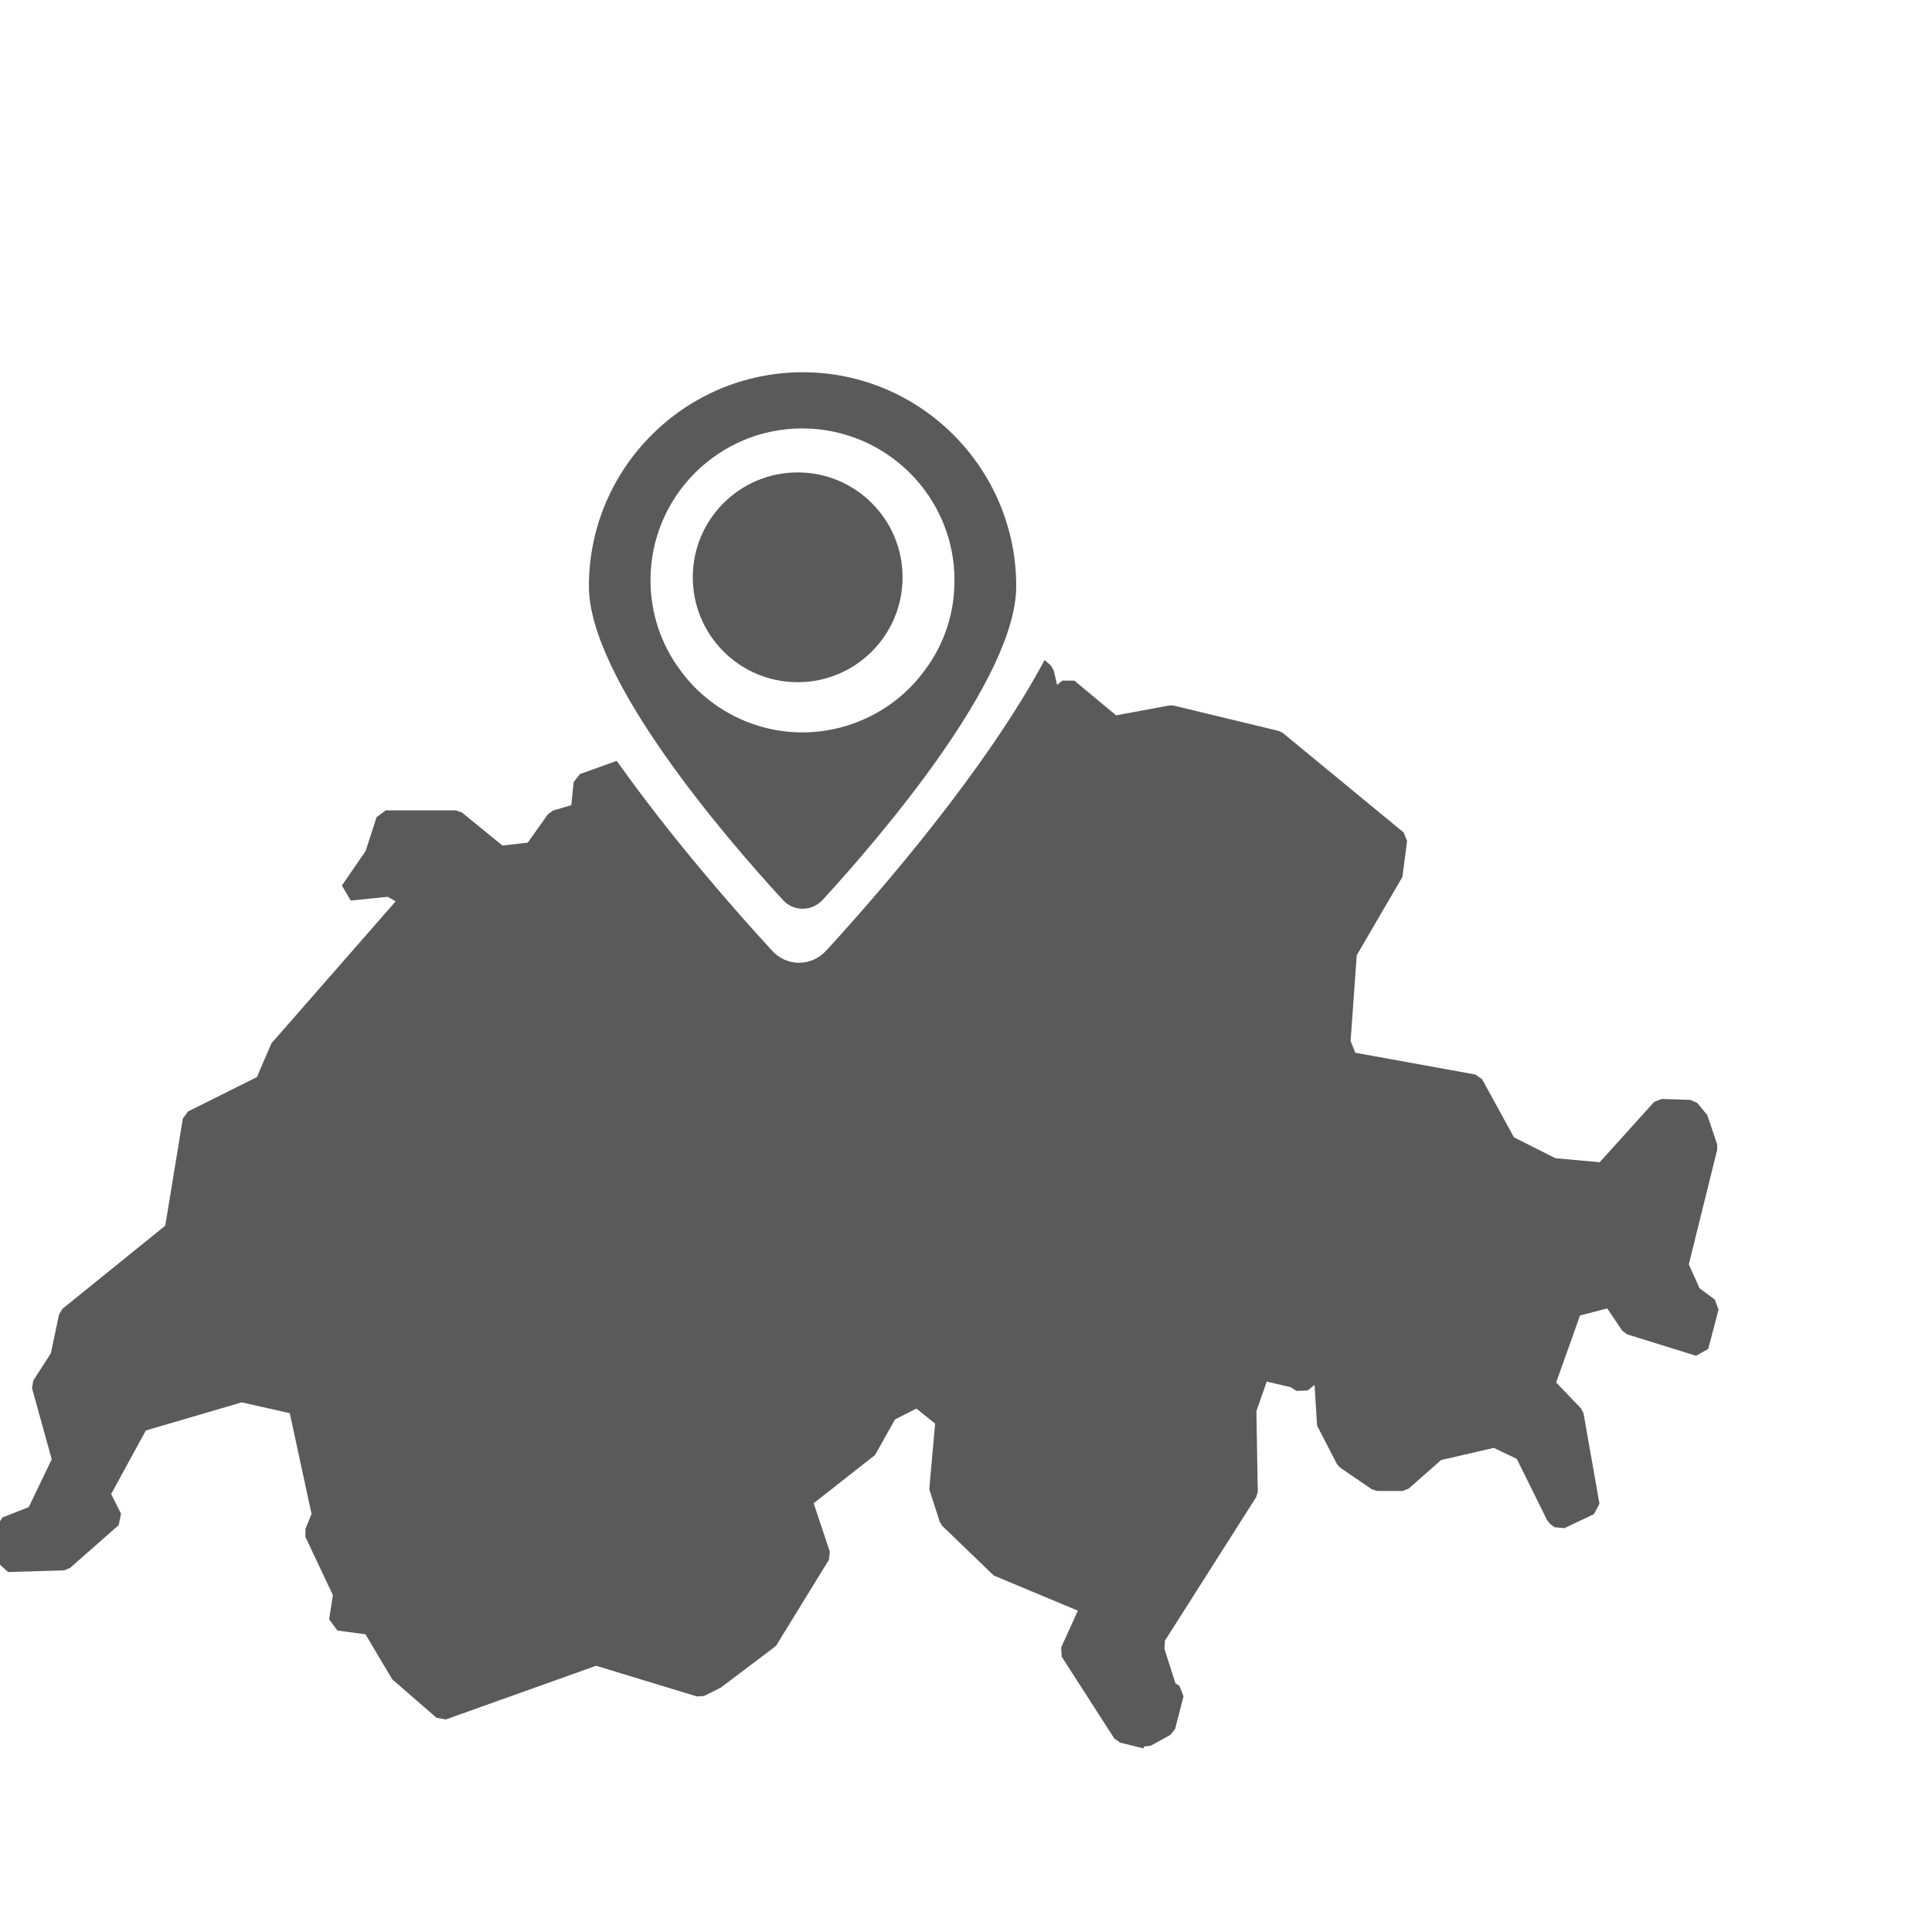
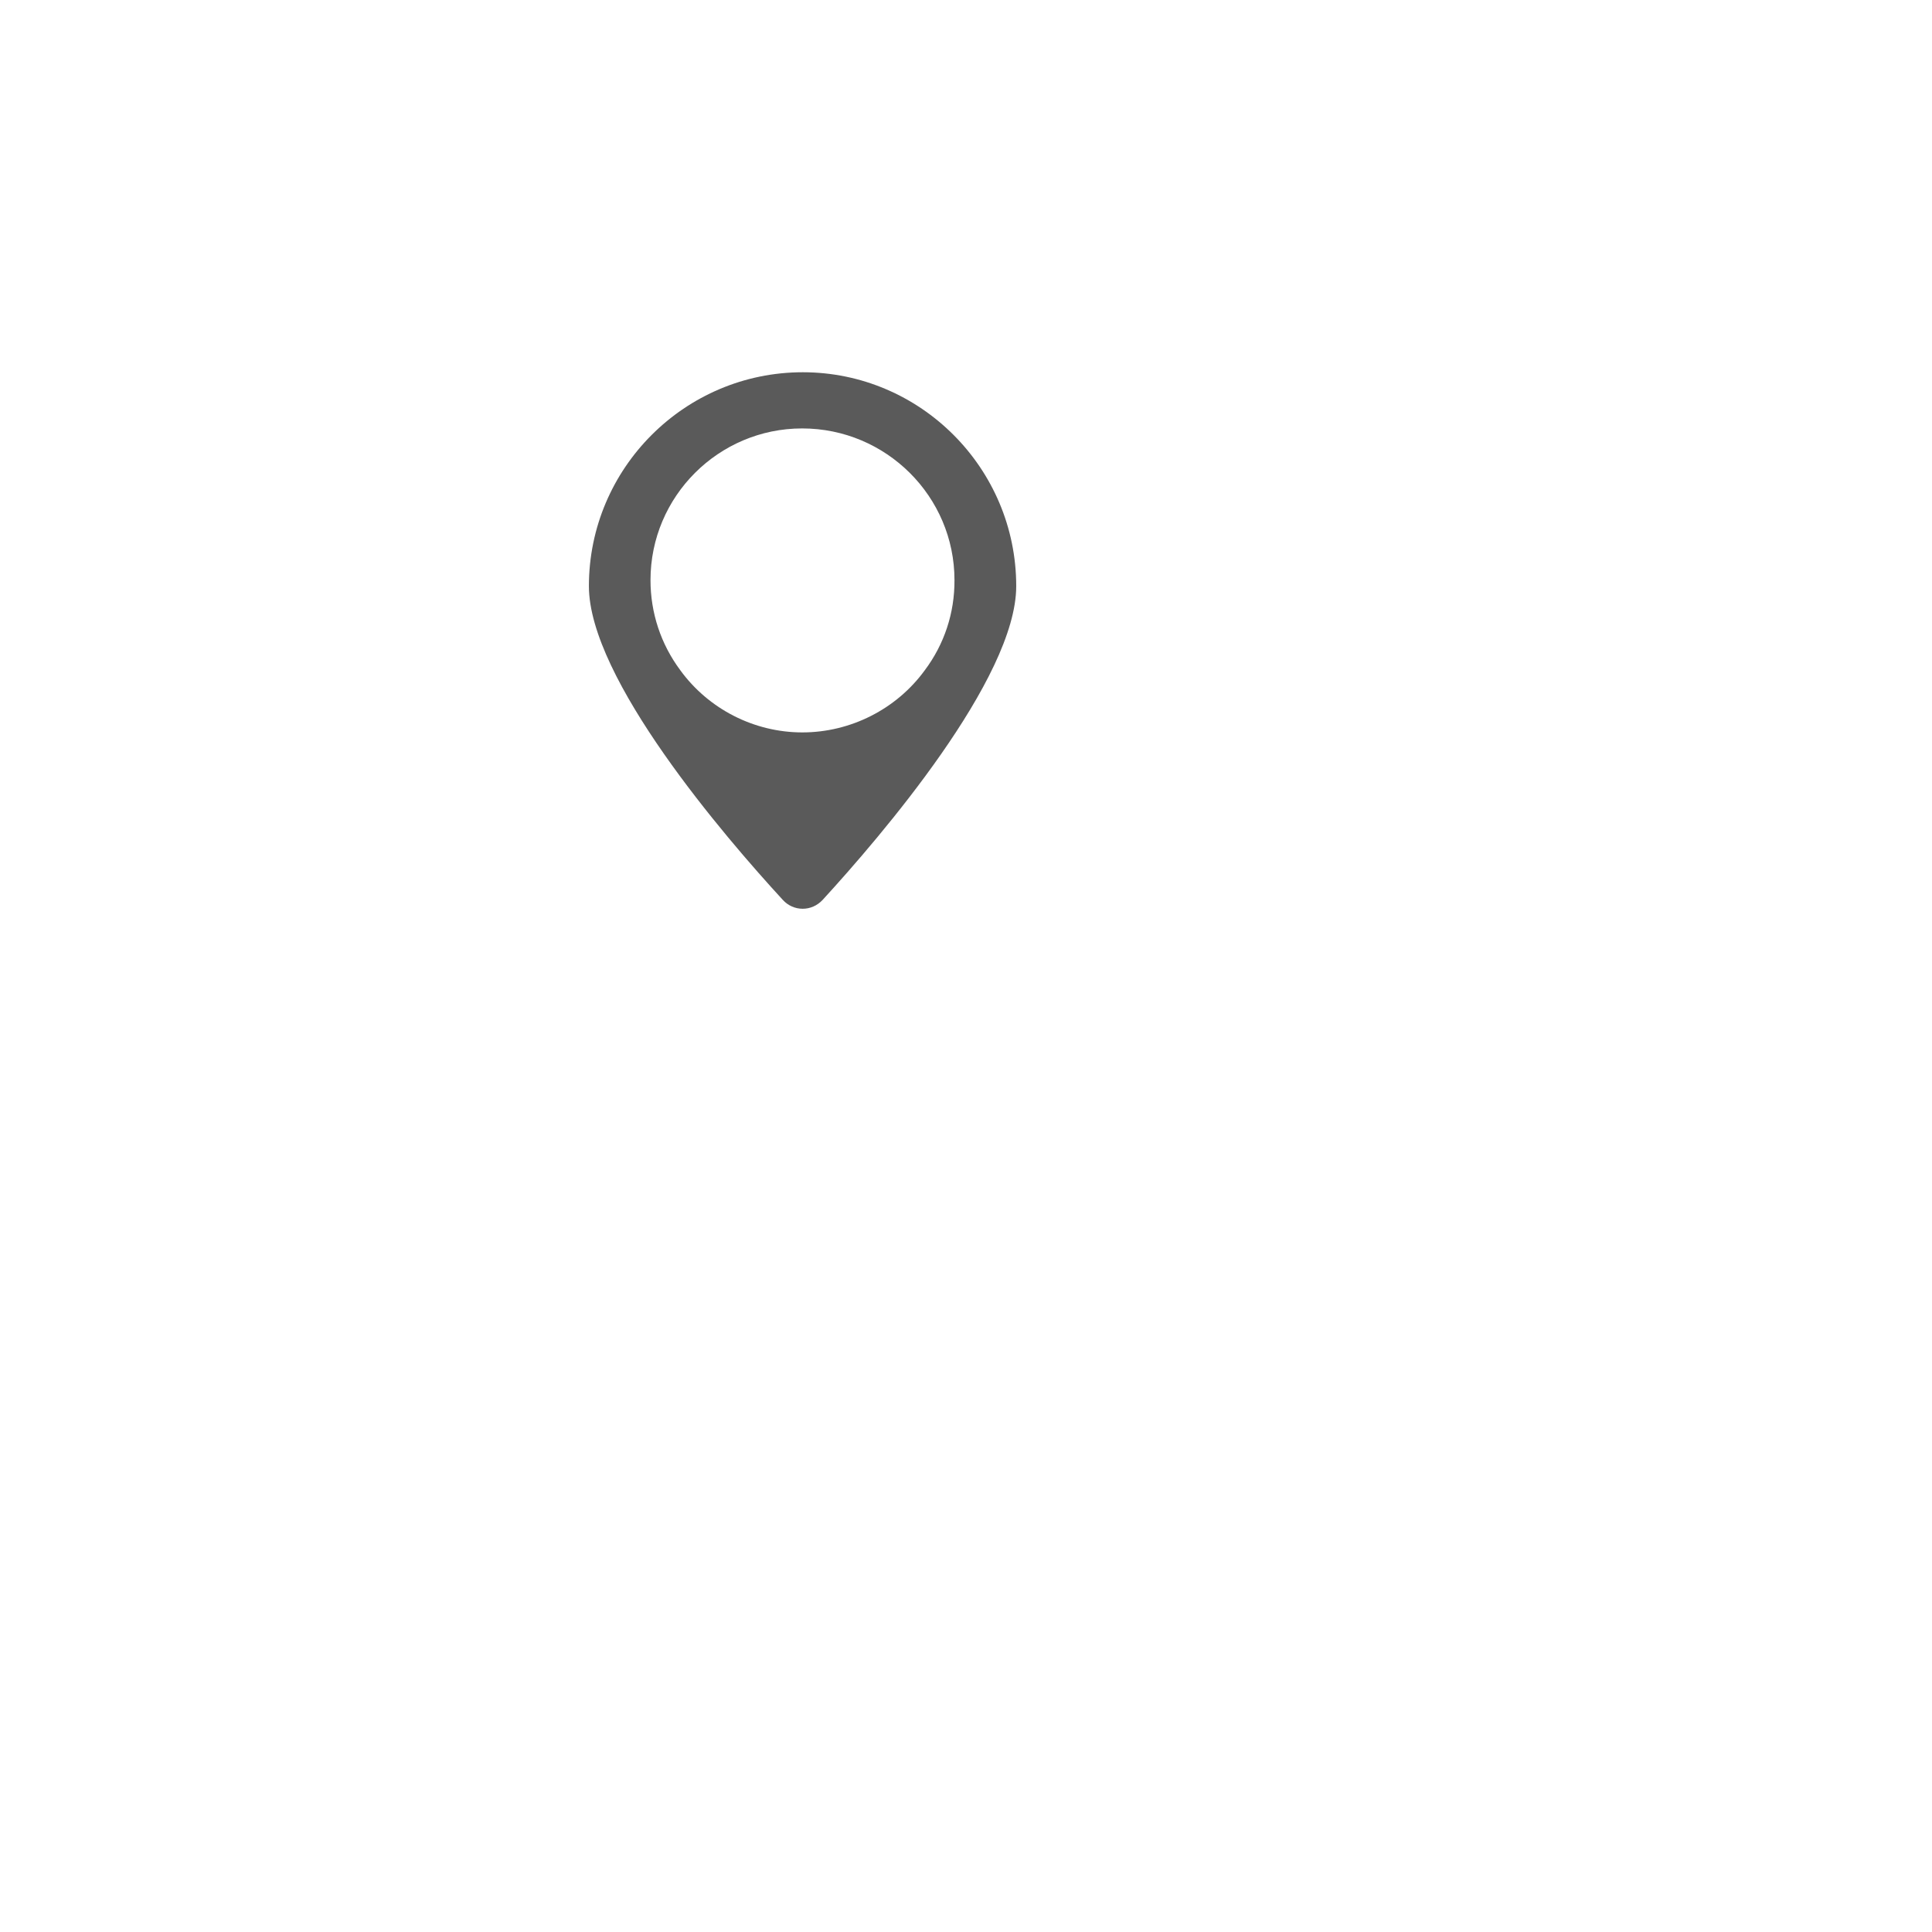
<svg xmlns="http://www.w3.org/2000/svg" width="396" height="396" viewBox="0 0 396 396" fill="none">
  <g clip-path="url(#clip0_1196_2)">
    <path d="M164.551 76.299C140.379 76.299 120.706 95.97 120.706 120.144C120.706 139.097 148.499 171.455 160.471 184.473C161.515 185.614 162.984 186.267 164.517 186.267C166.083 186.267 167.518 185.616 168.594 184.473C180.534 171.457 208.294 139.098 208.294 120.144C208.294 95.972 188.655 76.299 164.546 76.299H164.551ZM189.539 137.399C183.733 145.358 174.338 150.121 164.453 150.121C154.601 150.121 145.238 145.358 139.433 137.366C135.453 132.016 133.332 125.621 133.332 118.902C133.332 101.744 147.295 87.815 164.42 87.815C181.644 87.815 195.638 101.777 195.638 118.902C195.673 125.654 193.552 132.048 189.539 137.399Z" fill="#5A5A5A" />
-     <circle cx="163.5" cy="118.33" r="21.5" fill="#5A5A5A" />
-     <path d="M215.411 136.436L215.993 137.449L216.669 140.376L217.72 139.513H220.215L228.772 146.625L239.638 144.599H240.463L262.137 149.834L262.906 150.209L287.696 170.626L288.409 172.353L287.452 179.746L278.088 195.791L276.831 213.374L277.788 215.776L302.39 220.243L303.778 221.2L310.309 233.116L318.81 237.395L327.892 238.221L339.039 225.873L340.577 225.253L346.488 225.441L347.877 226.061L349.941 228.556L351.969 234.561V235.668L346.151 259.162L348.365 264.061L351.48 266.368L352.25 268.433L350.13 276.502L347.634 277.891L333.56 273.519L332.509 272.749L329.431 268.188L323.857 269.634L318.96 283.37L324.045 288.662L324.57 289.676L327.836 308.216L326.729 310.337L320.668 313.227L318.641 313.039L317.722 312.363L317.14 311.65L310.891 299.021L306.181 296.77L295.371 299.265L288.785 305.082L287.49 305.607H282.311L281.203 305.27L274.673 300.804L274.054 300.128L269.963 292.209L269.438 283.858L268.049 285.003L265.74 285.097L264.54 284.327L259.642 283.183L257.521 289.244L257.803 305.776L257.465 306.884L238.774 336.289L238.681 337.979L240.933 345.034L241.759 345.56L242.584 347.718L240.857 354.398L239.9 355.6L235.866 357.813L234.421 358.001V358.339H234.27L229.616 357.194L228.415 356.368L217.605 339.555L217.512 337.678L220.928 330.135L203.682 322.929L193.117 312.738L192.629 311.97L190.471 305.251L191.672 291.796L187.825 288.719L183.453 290.934L179.362 298.232L166.771 308.122L170.092 318.068L169.904 319.7L159.039 337.378L147.704 345.935L144.289 347.624L142.844 347.718L122.183 341.431L91.389 352.428L89.475 352.09L80.392 344.209L74.912 334.976L69.151 334.206L67.463 331.898L68.232 326.944L62.602 315.028V313.396L63.859 310.317L59.394 289.657L49.541 287.442L29.895 293.203L22.782 306.227L24.809 310.261L24.32 312.606L14.338 321.389L13.137 321.877L1.652 322.215L-0.412 320.338L-0.75 312.944L0.507 311.03L5.893 308.91L10.604 299.114L6.568 284.552L6.812 282.976L10.416 277.402L12.104 269.427L12.78 268.282L33.872 251.224L37.476 229.269L38.526 227.823L52.656 220.768L55.641 213.843L81.106 184.737L79.473 183.817L71.892 184.587L70.071 181.51L74.932 174.453L77.184 167.491L79.06 166.103H93.416L94.673 166.534L102.986 173.31L108.165 172.728L112.294 166.91L113.345 166.141L117.098 165.033L117.586 160.286L118.881 158.653L126.417 155.955C137.598 171.72 150.456 186.379 158.298 194.906C159.71 196.451 161.698 197.335 163.772 197.335C165.892 197.335 167.834 196.453 169.291 194.906C180.494 182.693 201.987 157.893 214.117 135.283L215.411 136.436Z" fill="#5A5A5A" />
  </g>
</svg>